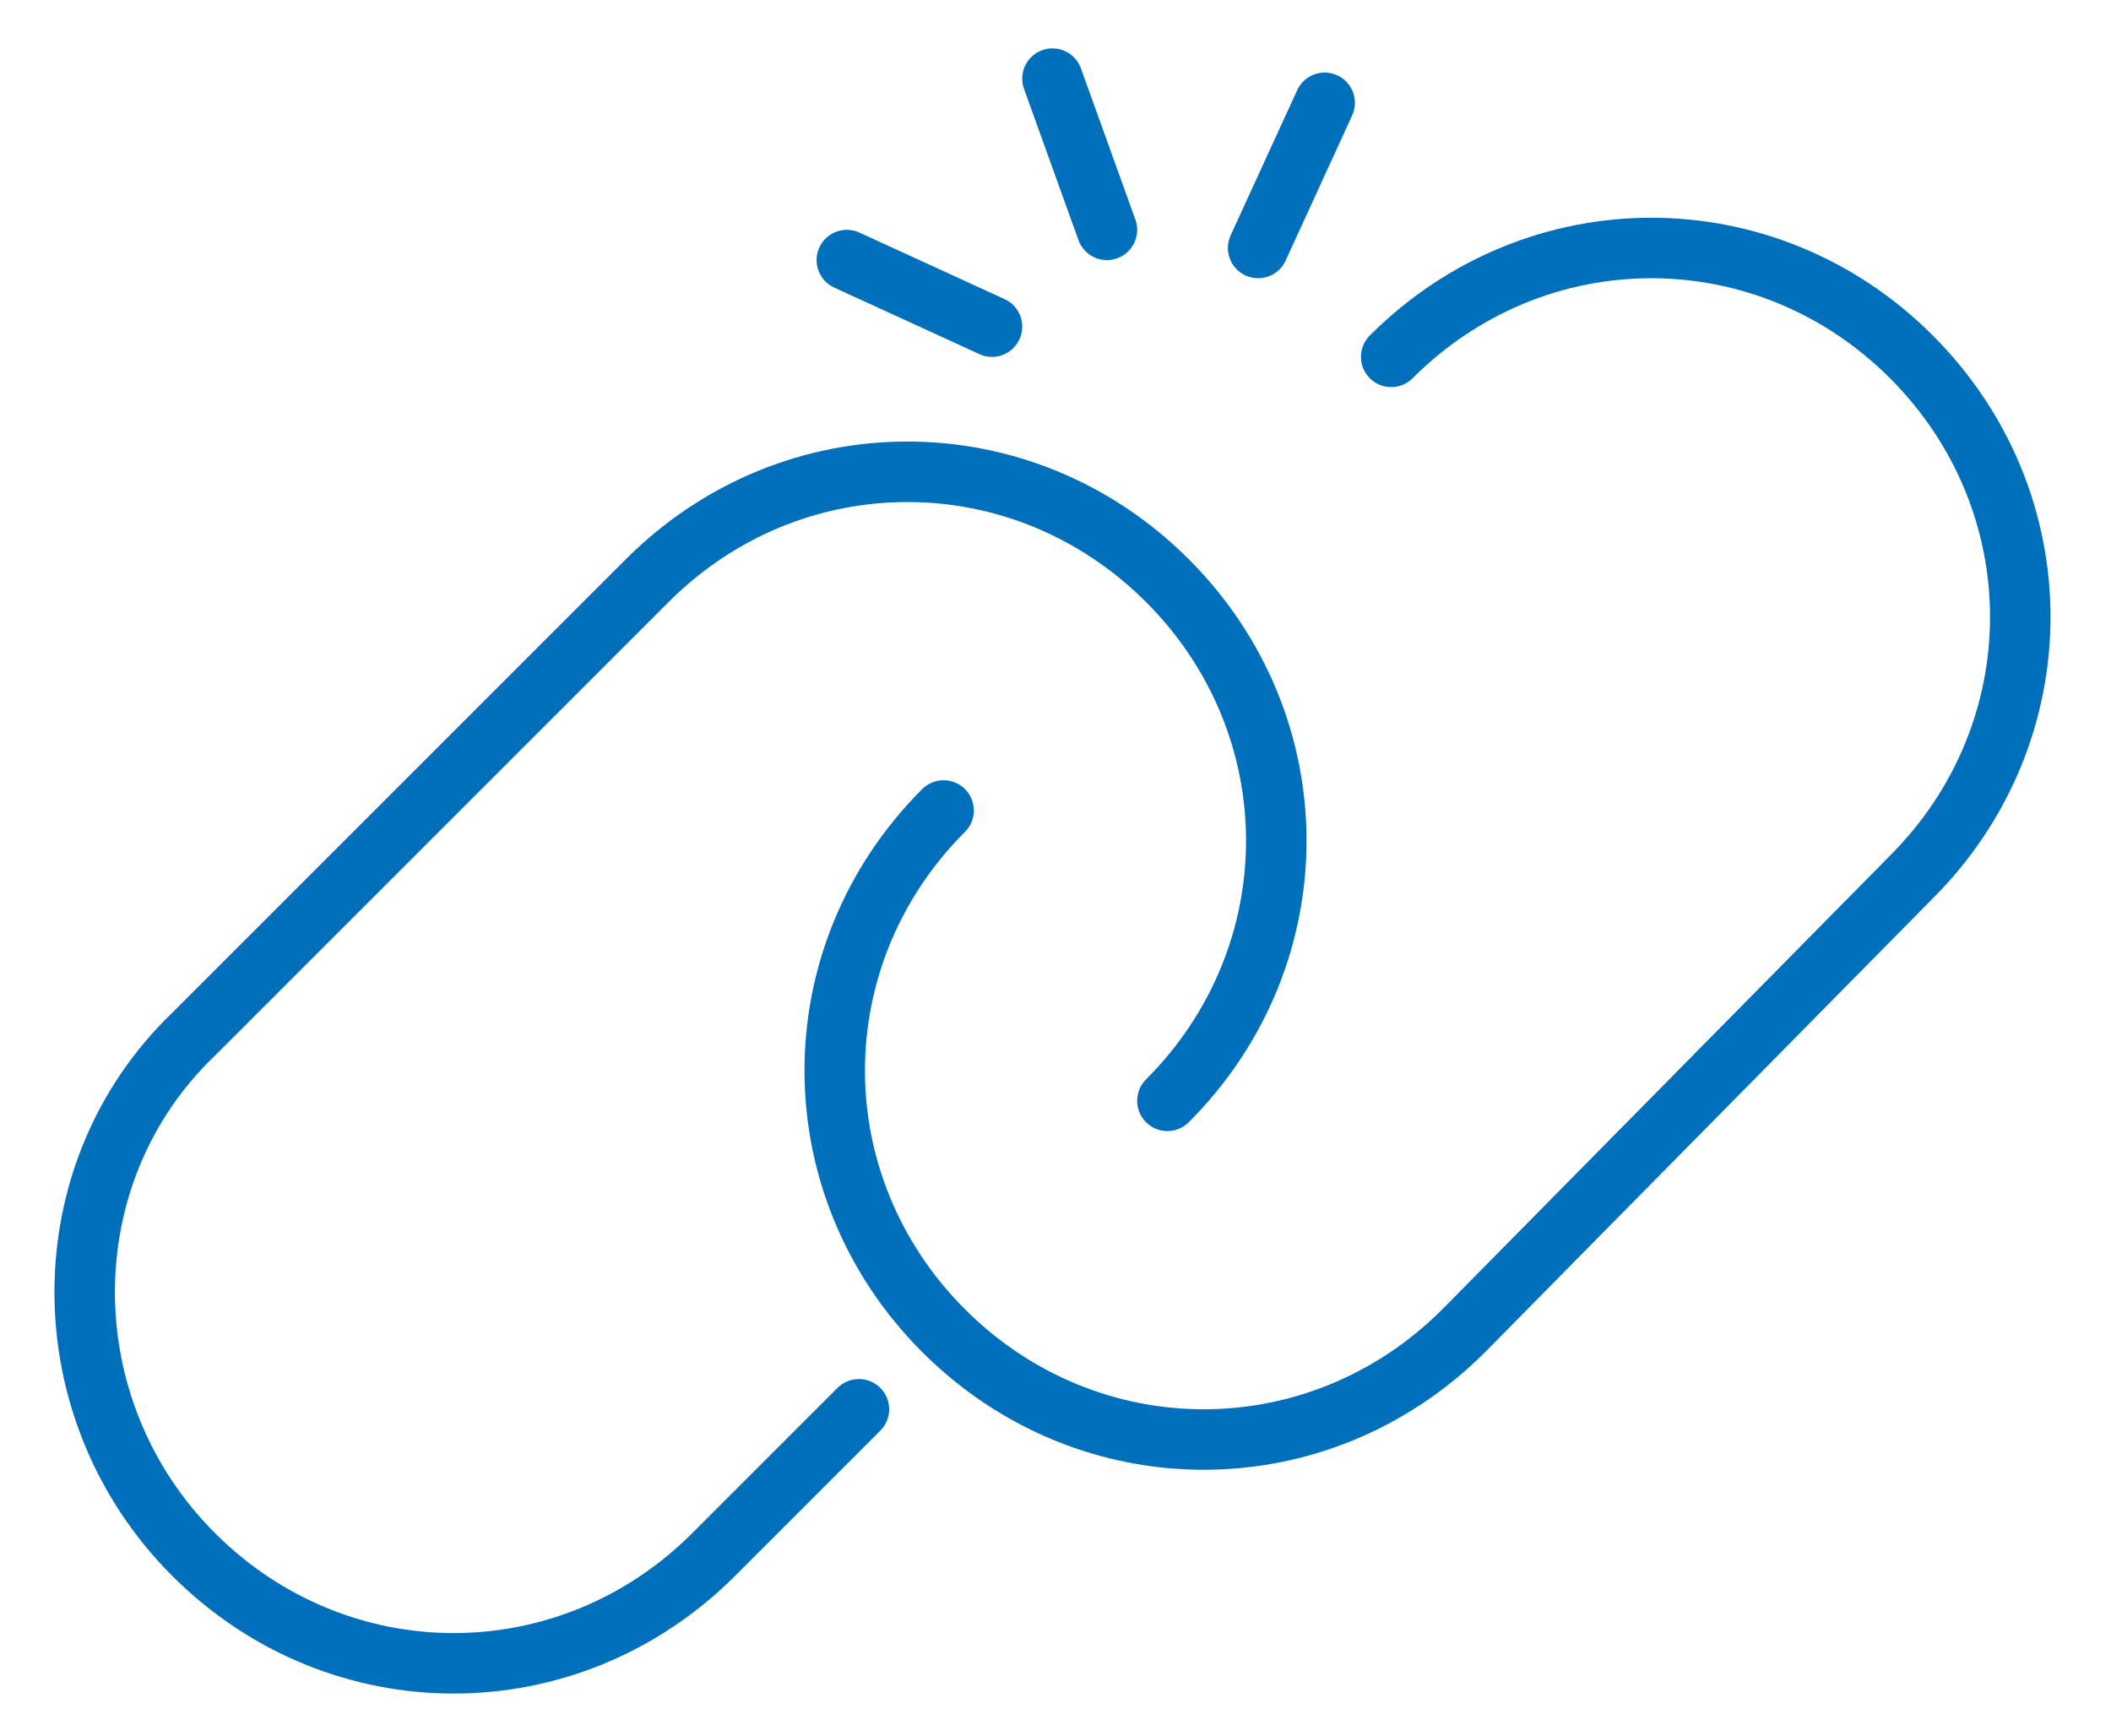
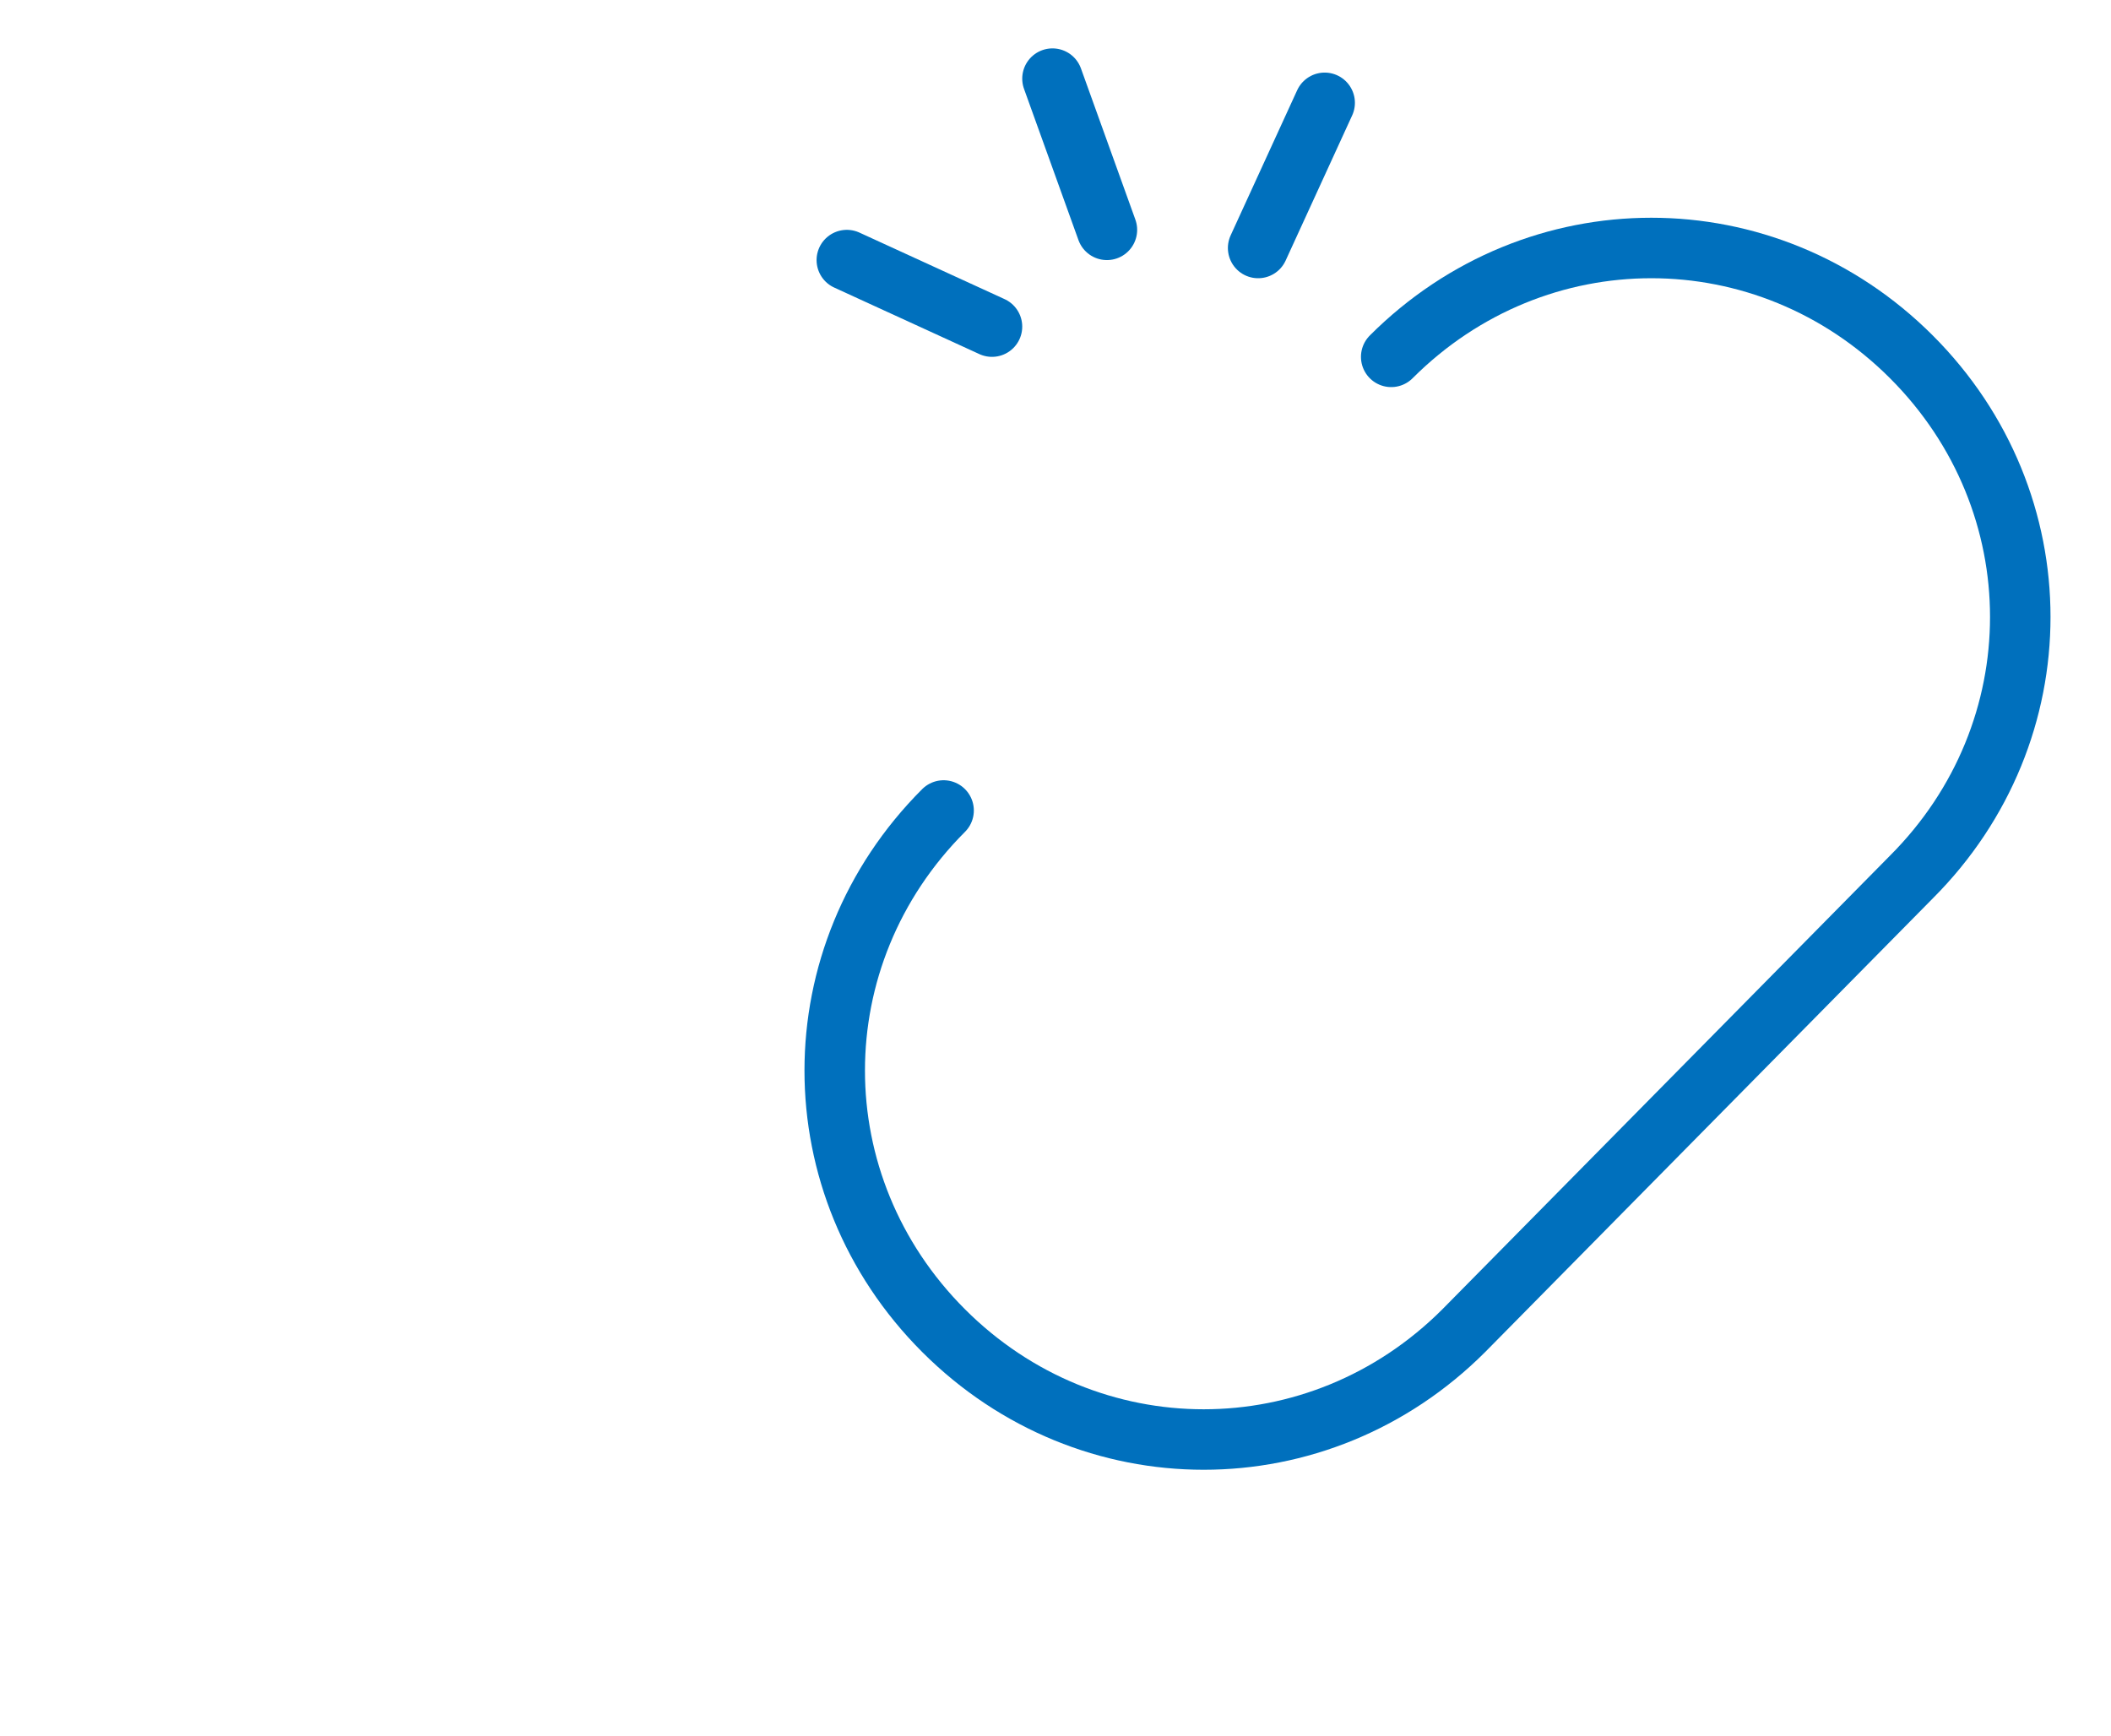
<svg xmlns="http://www.w3.org/2000/svg" version="1.1" id="Layer_2_00000150816845247563047610000007358921229820482238_" x="0px" y="0px" viewBox="0 0 34.9 28.7" style="enable-background:new 0 0 34.9 28.7;" xml:space="preserve">
  <style type="text/css">
	.st0{fill:none;stroke:#0070BD;stroke-linecap:round;stroke-linejoin:round;}
</style>
  <g id="Primary_Icons">
    <g>
-       <path class="st0" d="M23,5.9c2.4-2.4,6.2-2.4,8.6,0l0,0c2.4,2.4,2.4,6.2,0,8.6L24.2,22c-2.4,2.4-6.2,2.4-8.6,0l0,0    c-2.4-2.4-2.4-6.2,0-8.6" />
-       <path class="st0" d="M14.2,23.3l-2.4,2.4c-2.4,2.4-6.2,2.4-8.6,0l0,0c-2.4-2.4-2.4-6.3,0-8.6l7.5-7.5c2.4-2.4,6.2-2.4,8.6,0l0,0    c2.4,2.4,2.4,6.2,0,8.6" />
+       <path class="st0" d="M23,5.9c2.4-2.4,6.2-2.4,8.6,0l0,0c2.4,2.4,2.4,6.2,0,8.6L24.2,22c-2.4,2.4-6.2,2.4-8.6,0c-2.4-2.4-2.4-6.2,0-8.6" />
      <g>
        <line class="st0" x1="21.9" y1="1.7" x2="20.8" y2="4.1" />
        <line class="st0" x1="18.3" y1="3.8" x2="17.4" y2="1.3" />
        <line class="st0" x1="16.4" y1="5.4" x2="14" y2="4.3" />
      </g>
    </g>
  </g>
</svg>